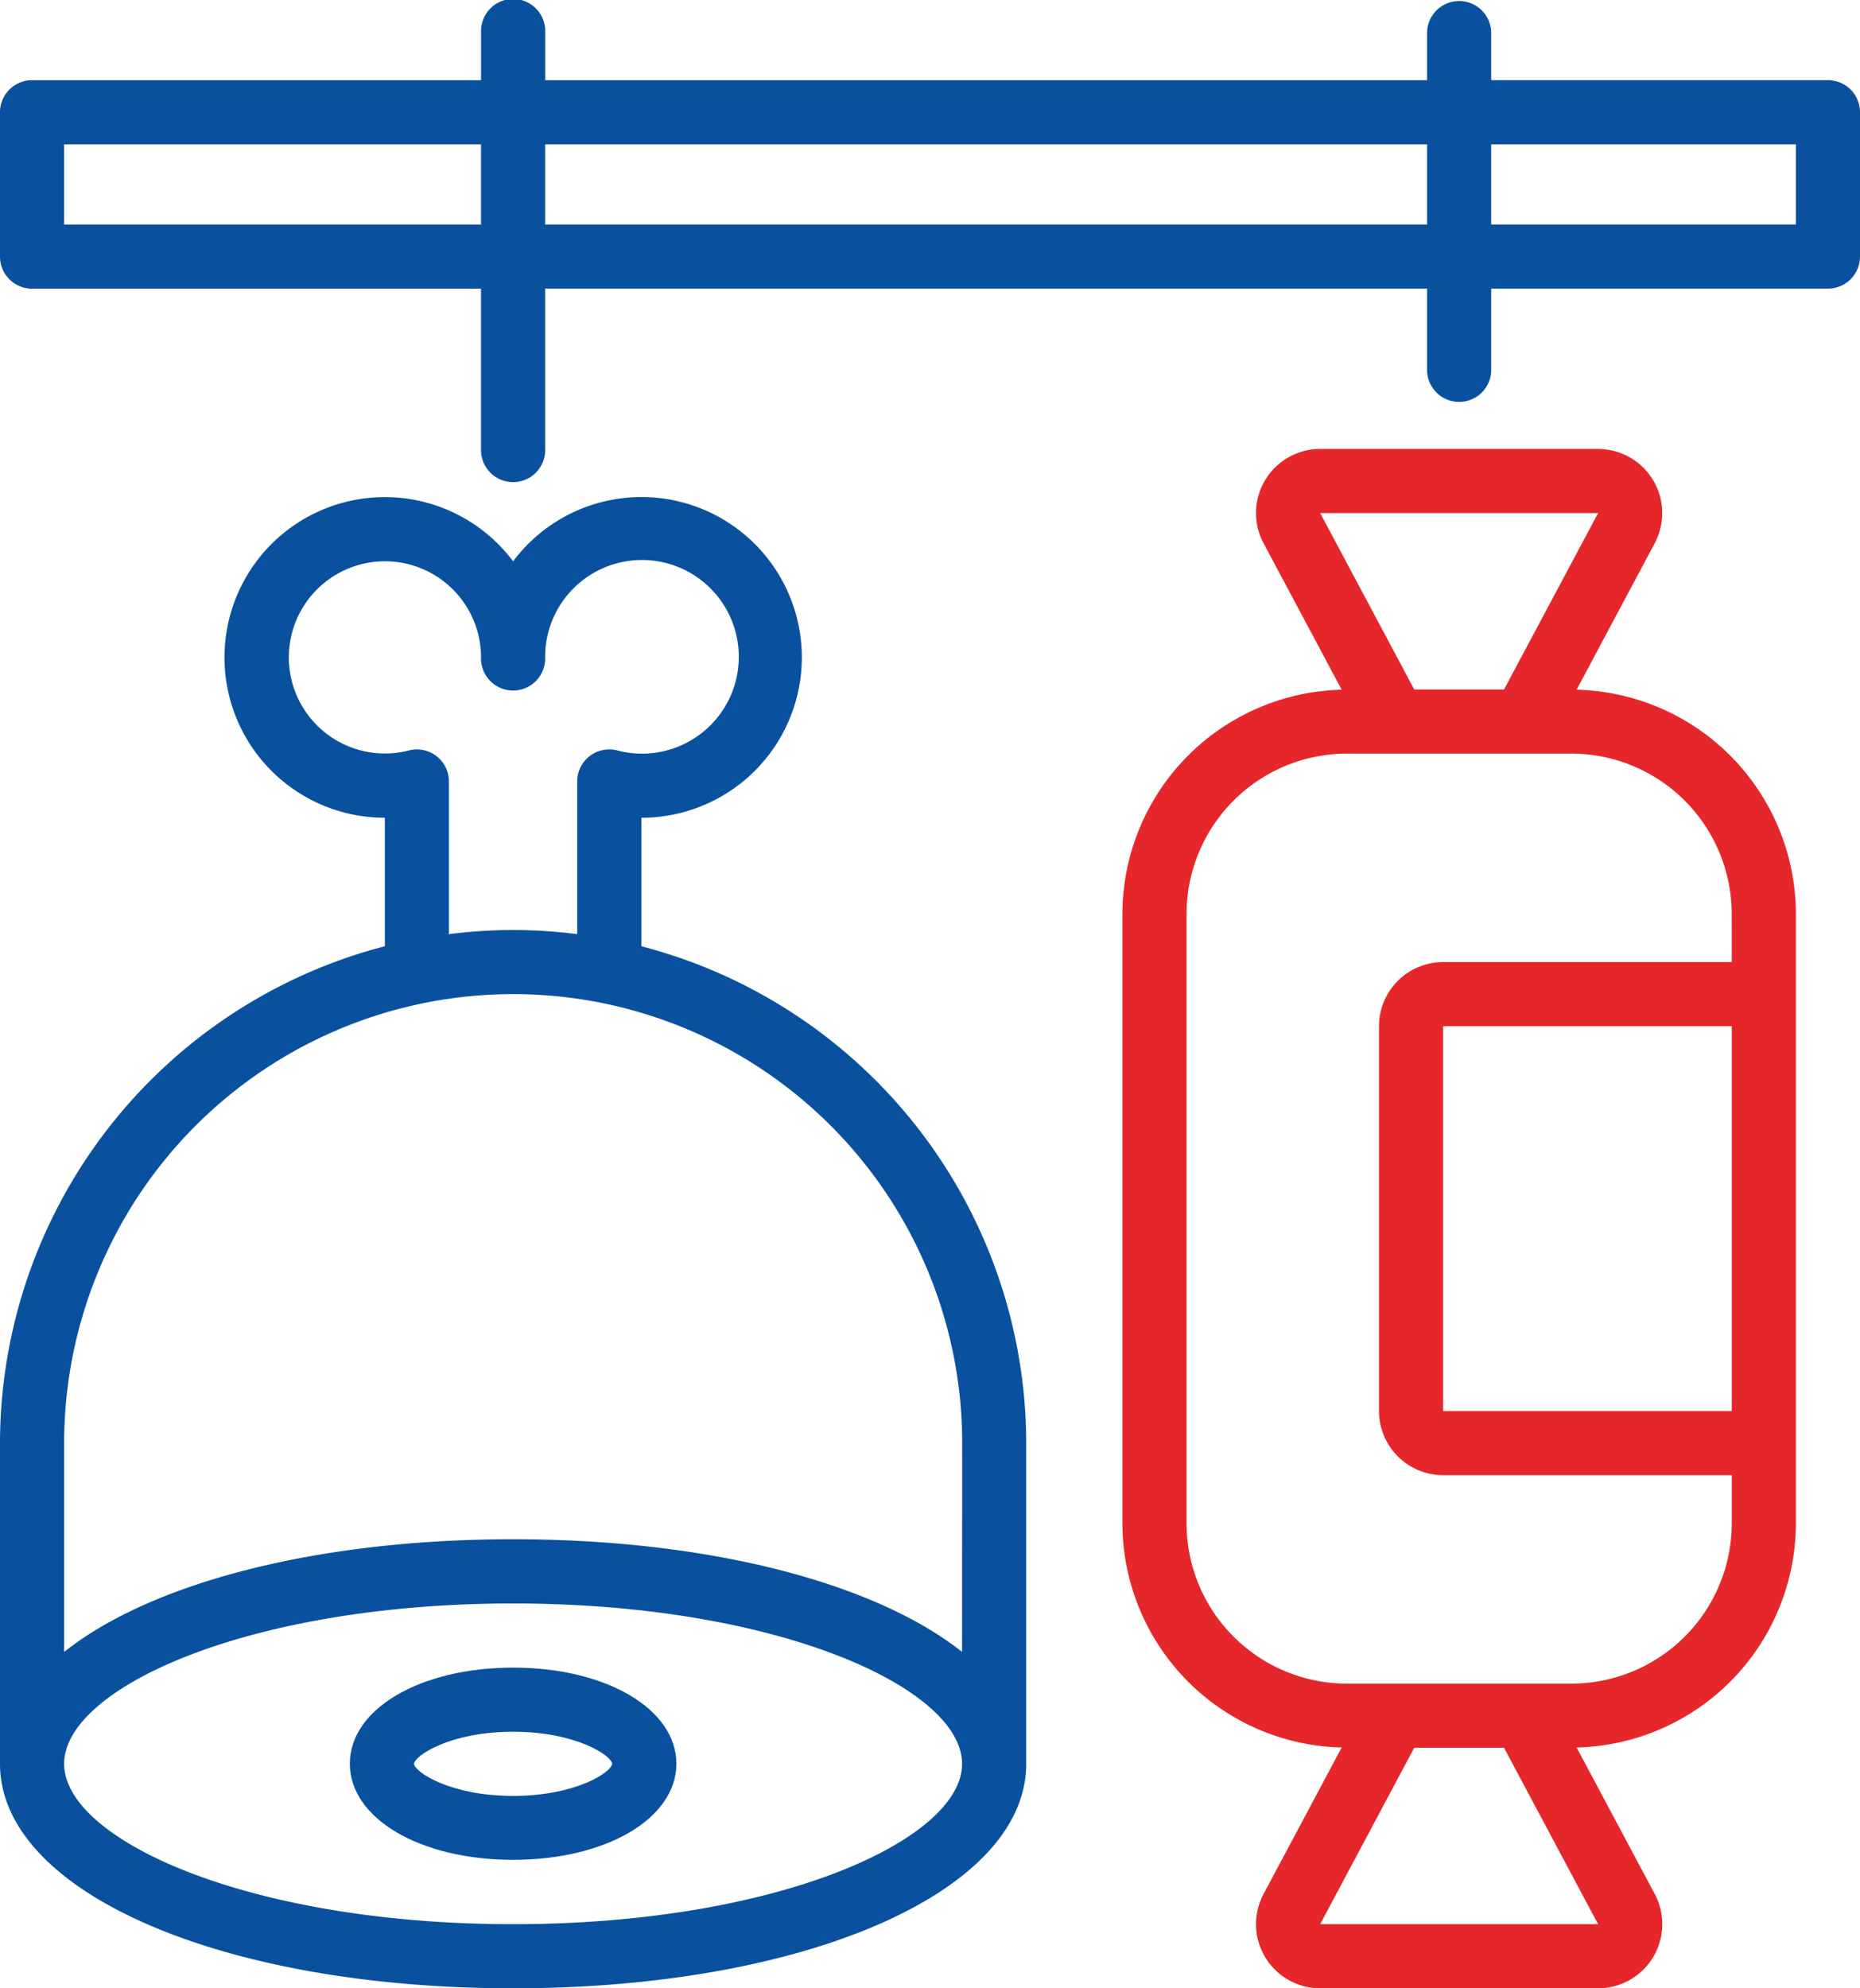
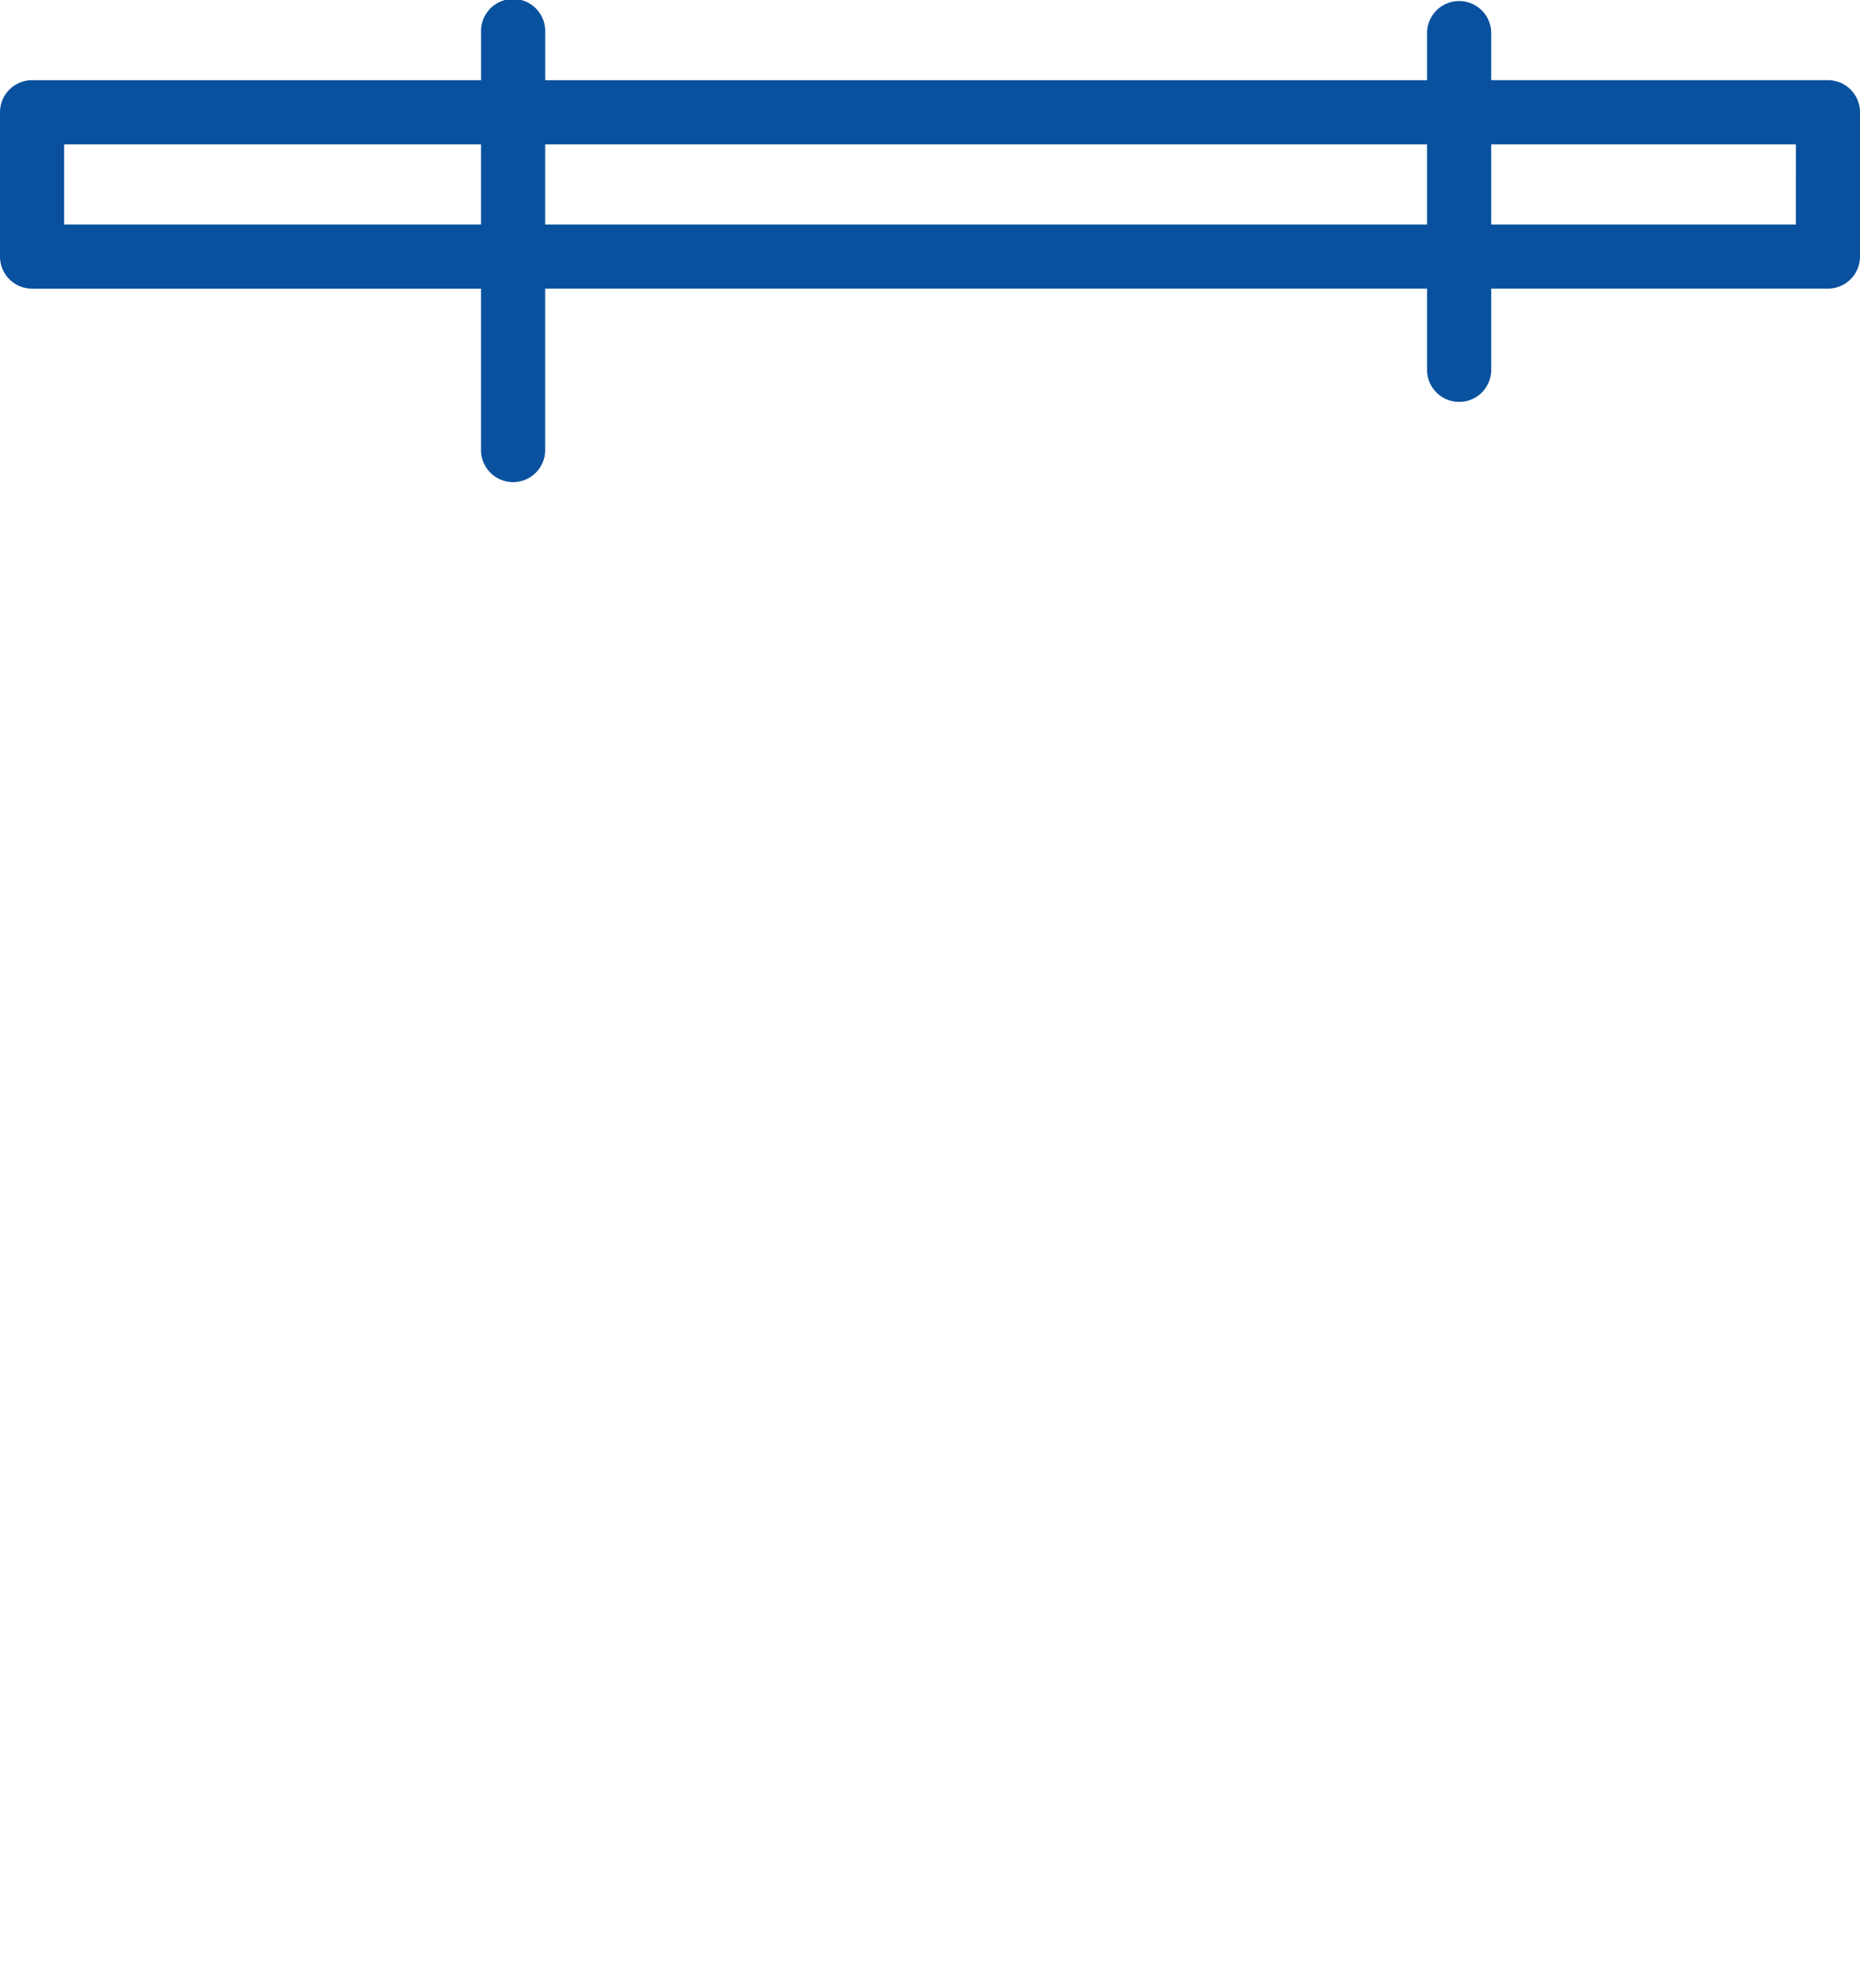
<svg xmlns="http://www.w3.org/2000/svg" width="56.129" height="60" viewBox="0 0 56.129 60">
  <g transform="translate(-22 -18)">
-     <path d="M48.745,122c-2.809,0-4.927,1.248-4.927,2.9s2.118,2.9,4.927,2.9,4.927-1.248,4.927-2.9S51.554,122,48.745,122Zm0,3.871c-1.9,0-2.968-.719-2.991-.968.024-.249,1.089-.968,2.991-.968s2.967.719,2.991.968C51.711,125.152,50.646,125.871,48.745,125.871Z" transform="translate(-11.261 -53.677)" fill="#09519e" />
-     <path d="M41.355,62.555V58.677a4.839,4.839,0,1,0-3.871-7.739,4.838,4.838,0,1,0-3.871,7.739v3.877A15.512,15.512,0,0,0,22,77.548v9.677C22,91.088,28.657,94,37.484,94s15.484-2.912,15.484-6.774V77.548A15.512,15.512,0,0,0,41.355,62.555Zm-6.181-5.737a.967.967,0,0,0-.835-.172,2.9,2.9,0,1,1,2.177-2.807.968.968,0,1,0,1.935,0,2.922,2.922,0,1,1,2.177,2.807.967.967,0,0,0-1.21.937V62.19a15.008,15.008,0,0,0-3.871,0V57.583a.967.967,0,0,0-.375-.765Zm2.31,35.247c-7.984,0-13.548-2.55-13.548-4.839s5.564-4.839,13.548-4.839,13.548,2.55,13.548,4.839S45.468,92.065,37.484,92.065Zm13.548-8.216c-2.595-2.061-7.572-3.4-13.548-3.4s-10.954,1.336-13.548,3.4v-6.3a13.548,13.548,0,0,1,27.1,0Z" transform="translate(0 -16)" fill="#09519e" />
    <path d="M77.161,20.419H67V18.968a.968.968,0,0,0-1.935,0v1.452H38.452V18.968a.968.968,0,1,0-1.935,0v1.452H22.968a.968.968,0,0,0-.968.968v4.355a.968.968,0,0,0,.968.968H36.516v4.839a.968.968,0,1,0,1.935,0V26.71H65.065v2.419a.968.968,0,1,0,1.935,0V26.71H77.161a.968.968,0,0,0,.968-.968V21.387A.968.968,0,0,0,77.161,20.419ZM23.935,24.774V22.355H36.516v2.419Zm14.516,0V22.355H65.065v2.419Zm37.742,0H67V22.355h9.194Z" fill="#09519e" />
-     <path d="M105.705,53.266l2.357-4.42A1.936,1.936,0,0,0,106.355,46H97.968a1.935,1.935,0,0,0-1.708,2.846l2.357,4.42A6.778,6.778,0,0,0,92,60.032V78.419a6.778,6.778,0,0,0,6.617,6.766l-2.357,4.42a1.935,1.935,0,0,0,1.708,2.846h8.387a1.935,1.935,0,0,0,1.708-2.846l-2.357-4.42a6.777,6.777,0,0,0,6.617-6.766V60.032A6.778,6.778,0,0,0,105.705,53.266Zm.65-5.331-2.839,5.323h-2.71l-2.838-5.323ZM97.968,90.516l2.838-5.323h2.71l2.838,5.323Zm12.42-15.484h-8.71V63.419h8.71Zm0-13.548h-8.71a1.937,1.937,0,0,0-1.935,1.935V75.032a1.937,1.937,0,0,0,1.935,1.935h8.71v1.452a4.844,4.844,0,0,1-4.839,4.839H98.774a4.844,4.844,0,0,1-4.839-4.839V60.032a4.844,4.844,0,0,1,4.839-4.839h6.774a4.844,4.844,0,0,1,4.839,4.839Z" transform="translate(-36.129 -14.452)" fill="#e5262a" />
  </g>
</svg>